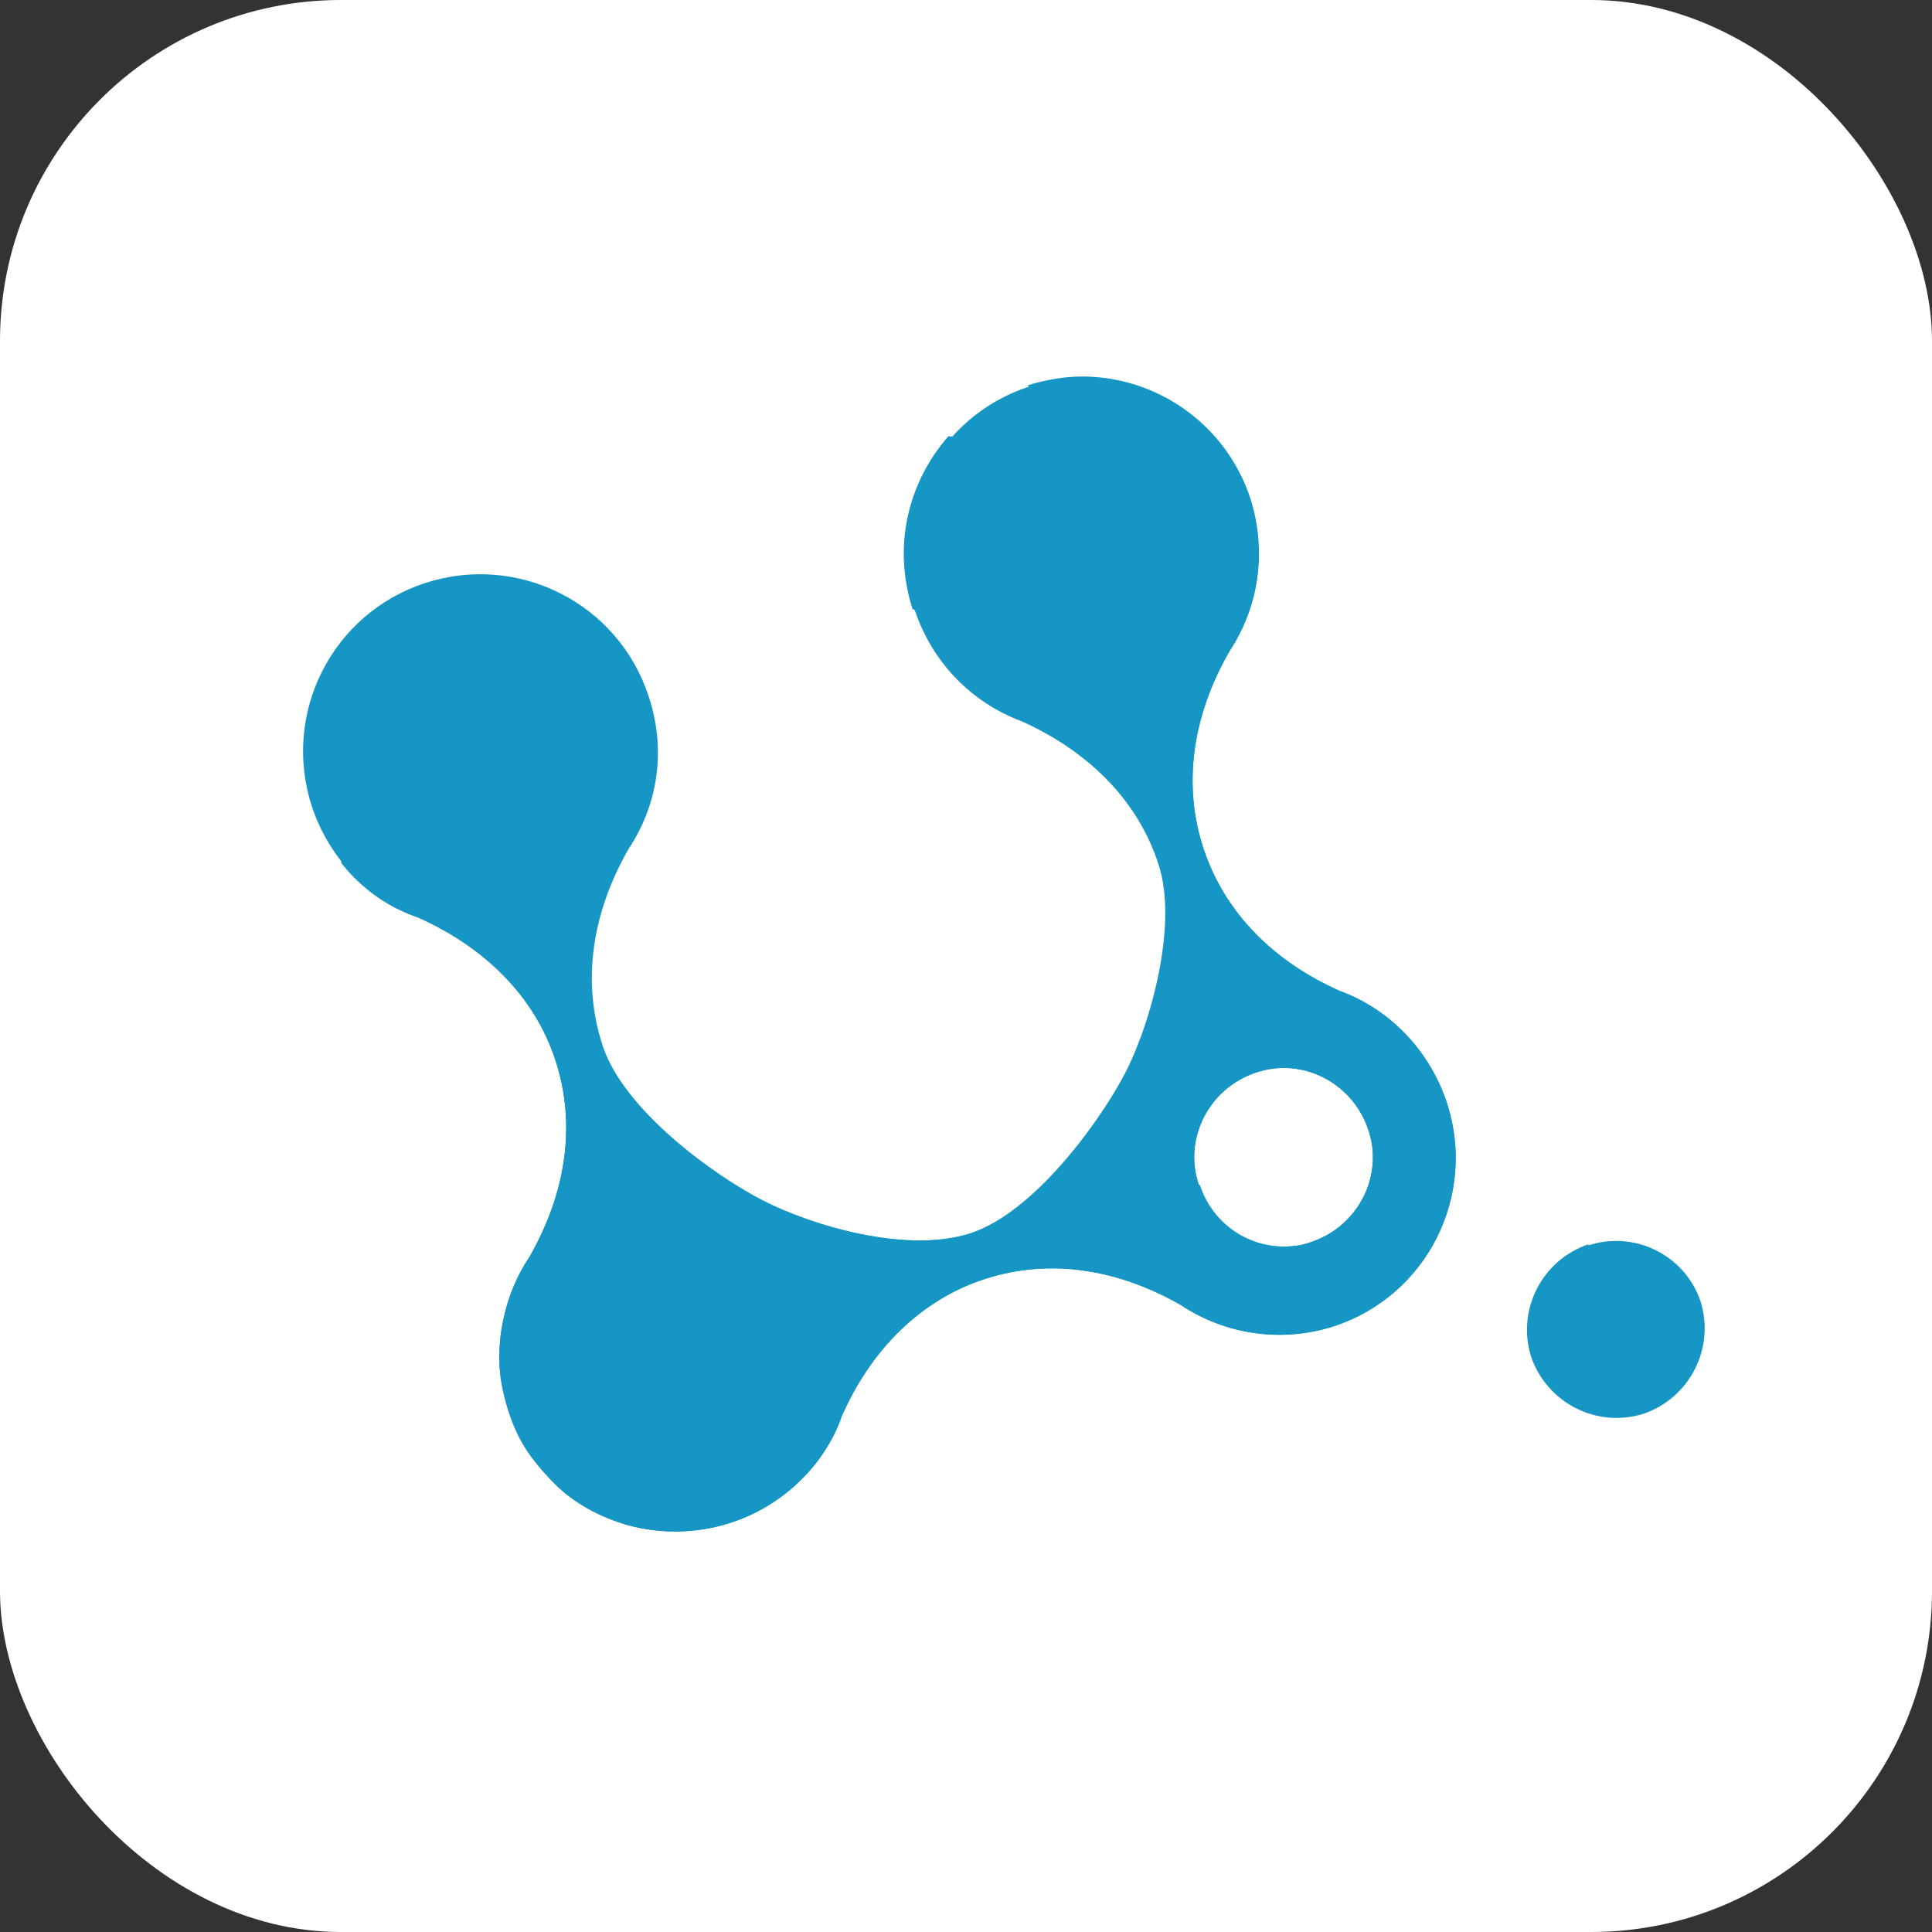
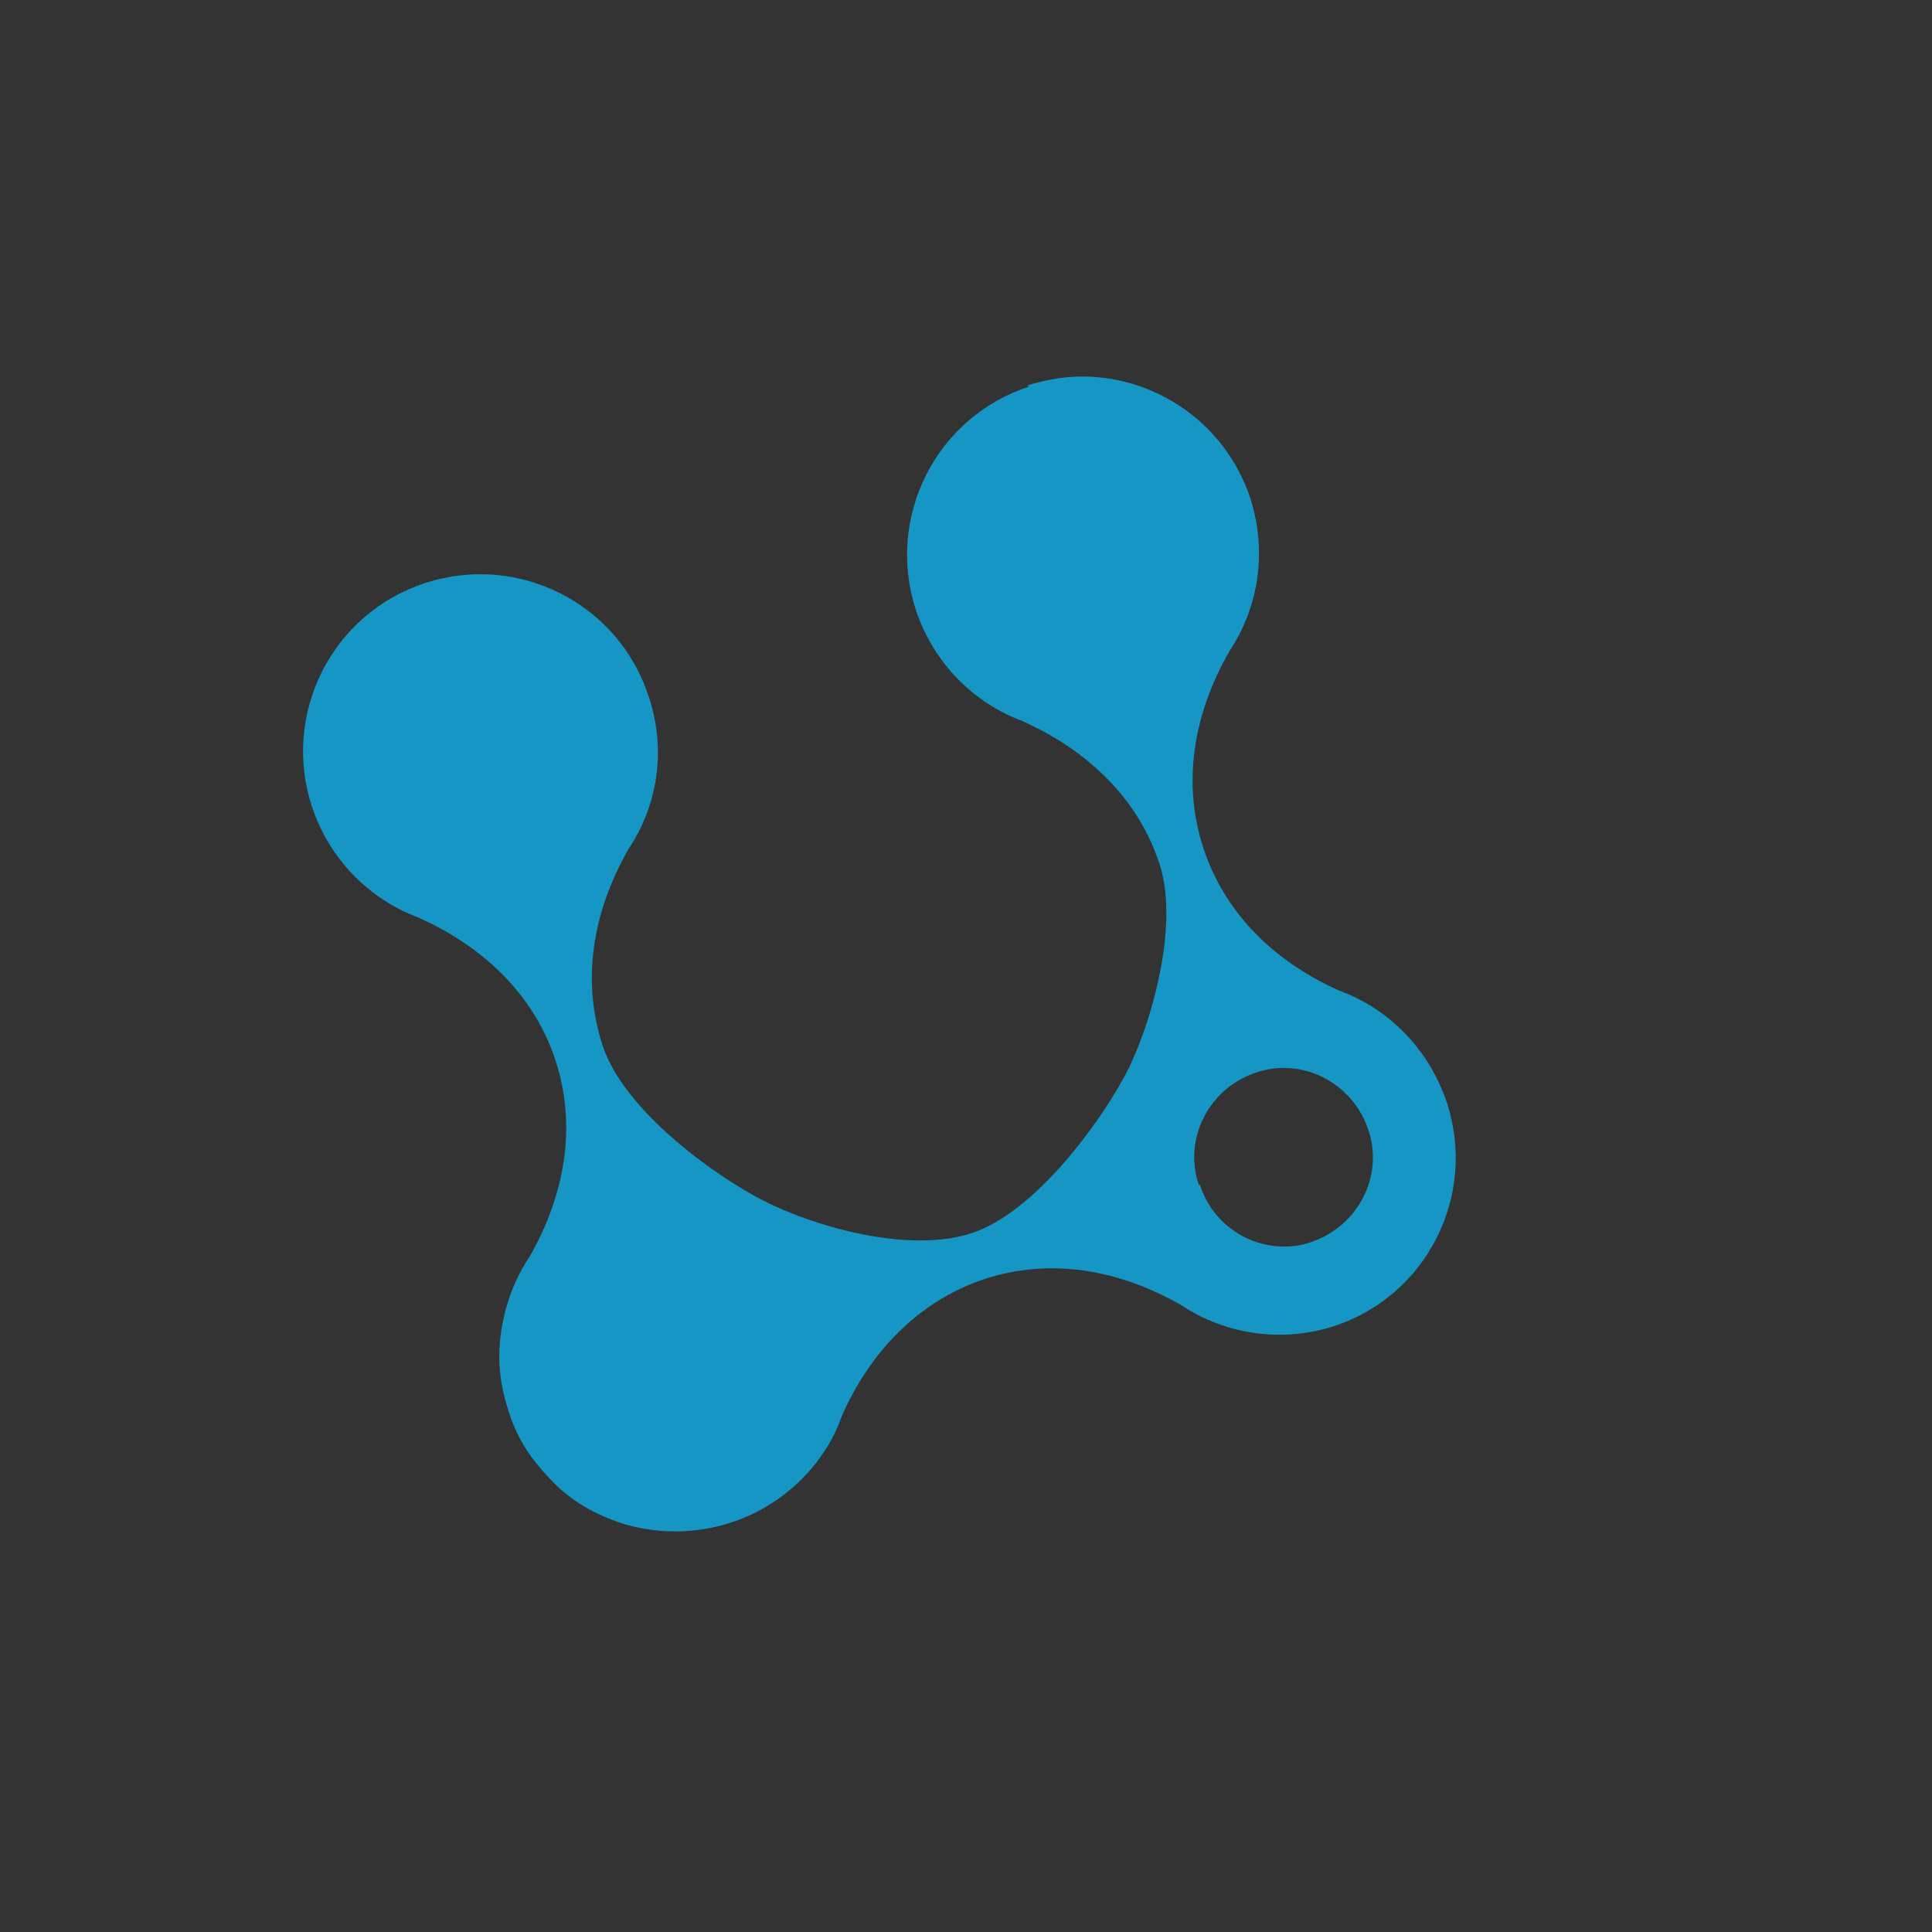
<svg xmlns="http://www.w3.org/2000/svg" width="51" height="51" viewBox="0 0 51 51" fill="none">
  <rect x="0" y="0" width="51" height="51" fill="#333333" stroke="none" />
-   <rect width="51" height="51" rx="9" fill="white" />
-   <path d="M41.928 32.847C40.713 33.261 40.031 34.566 40.416 35.81C40.83 37.025 42.135 37.707 43.379 37.322C44.594 36.908 45.277 35.603 44.892 34.359C44.566 33.381 43.646 32.758 42.668 32.758C42.431 32.758 42.195 32.787 41.927 32.877V32.849L41.928 32.847Z" fill="#1696C4" />
  <path d="M31.645 31.275C31.231 30.06 31.911 28.726 33.157 28.312C34.372 27.898 35.706 28.578 36.12 29.824C36.534 31.039 35.854 32.373 34.608 32.787C34.37 32.876 34.135 32.906 33.897 32.906C32.919 32.906 32 32.283 31.674 31.277M27.17 10.204C24.711 11.003 23.377 13.642 24.176 16.101C24.649 17.523 25.717 18.56 26.991 19.036C28.711 19.806 30.045 21.081 30.606 22.8C31.17 24.488 30.309 27.304 29.658 28.46C29.035 29.615 27.346 31.986 25.658 32.55C23.938 33.113 21.42 32.343 20.145 31.691C18.871 31.039 16.471 29.32 15.908 27.601C15.344 25.882 15.641 24.074 16.59 22.415C17.36 21.259 17.598 19.806 17.123 18.384C16.324 15.925 13.684 14.591 11.225 15.39C8.766 16.19 7.432 18.829 8.232 21.288C8.705 22.71 9.773 23.747 11.047 24.222C12.766 24.992 14.1 26.267 14.662 27.986C15.226 29.705 14.928 31.513 13.98 33.173C13.623 33.705 13.387 34.3 13.269 34.92C13.209 35.218 13.18 35.513 13.18 35.839C13.18 36.312 13.269 36.757 13.418 37.232C13.566 37.705 13.774 38.121 14.041 38.476C14.219 38.714 14.426 38.949 14.633 39.158C15.166 39.691 15.848 40.047 16.559 40.255C17.42 40.492 18.367 40.492 19.287 40.195C20.205 39.898 20.975 39.336 21.539 38.623C21.836 38.238 22.072 37.824 22.221 37.38C22.991 35.632 24.297 34.327 25.985 33.765C27.704 33.201 29.512 33.498 31.172 34.447C32.327 35.218 33.809 35.455 35.202 35.011C37.661 34.211 38.995 31.572 38.196 29.113C37.722 27.691 36.655 26.623 35.352 26.15C33.632 25.38 32.329 24.105 31.766 22.386C31.202 20.667 31.499 18.859 32.448 17.2C33.218 16.044 33.456 14.591 33.011 13.169C32.36 11.183 30.522 9.939 28.565 9.939C28.091 9.939 27.587 10.027 27.112 10.177" fill="#1696C4" />
-   <path d="M31.646 31.275C31.233 30.06 31.913 28.726 33.157 28.312C34.372 27.898 35.706 28.578 36.12 29.824C36.534 31.039 35.854 32.373 34.61 32.787C34.372 32.876 34.136 32.906 33.868 32.906C32.891 32.906 31.971 32.283 31.645 31.277L31.646 31.275ZM24.147 16.103C24.62 17.525 25.688 18.562 26.962 19.037C28.682 19.808 30.016 21.082 30.577 22.802C31.141 24.49 30.28 27.306 29.628 28.461C29.006 29.617 27.317 31.988 25.627 32.551C23.907 33.115 21.389 32.344 20.114 31.693C18.84 31.041 16.439 29.322 15.877 27.603C15.313 25.884 15.611 24.076 16.559 22.416C17.33 21.261 17.567 19.808 17.092 18.386C16.559 16.785 15.285 15.659 13.773 15.304C11.549 17.23 9.83 19.808 9.002 22.773C9.535 23.455 10.246 23.959 11.047 24.226C12.766 24.996 14.1 26.271 14.662 27.99C15.225 29.709 14.928 31.516 13.979 33.176C13.623 33.709 13.387 34.303 13.268 34.924C13.209 35.221 13.18 35.516 13.18 35.842C13.18 36.316 13.268 36.76 13.418 37.236C13.565 37.709 13.774 38.125 14.041 38.48C14.219 38.717 14.426 38.953 14.633 39.162C15.166 39.695 15.848 40.051 16.559 40.258C17.42 40.496 18.366 40.496 19.286 40.199C20.204 39.902 20.975 39.34 21.538 38.627C21.835 38.242 22.071 37.828 22.221 37.383C22.991 35.635 24.295 34.301 25.985 33.768C27.704 33.205 29.512 33.502 31.171 34.451C32.327 35.221 33.809 35.459 35.202 35.014C37.661 34.215 38.995 31.576 38.196 29.117C37.722 27.695 36.655 26.627 35.351 26.154C33.632 25.383 32.329 24.109 31.765 22.389C31.202 20.67 31.499 18.863 32.448 17.203C32.952 16.433 33.247 15.514 33.218 14.566C31.054 12.965 28.476 11.898 25.63 11.572C25.423 11.572 25.245 11.543 25.038 11.513C23.971 12.728 23.556 14.416 24.089 16.076" fill="#1696C4" />
</svg>